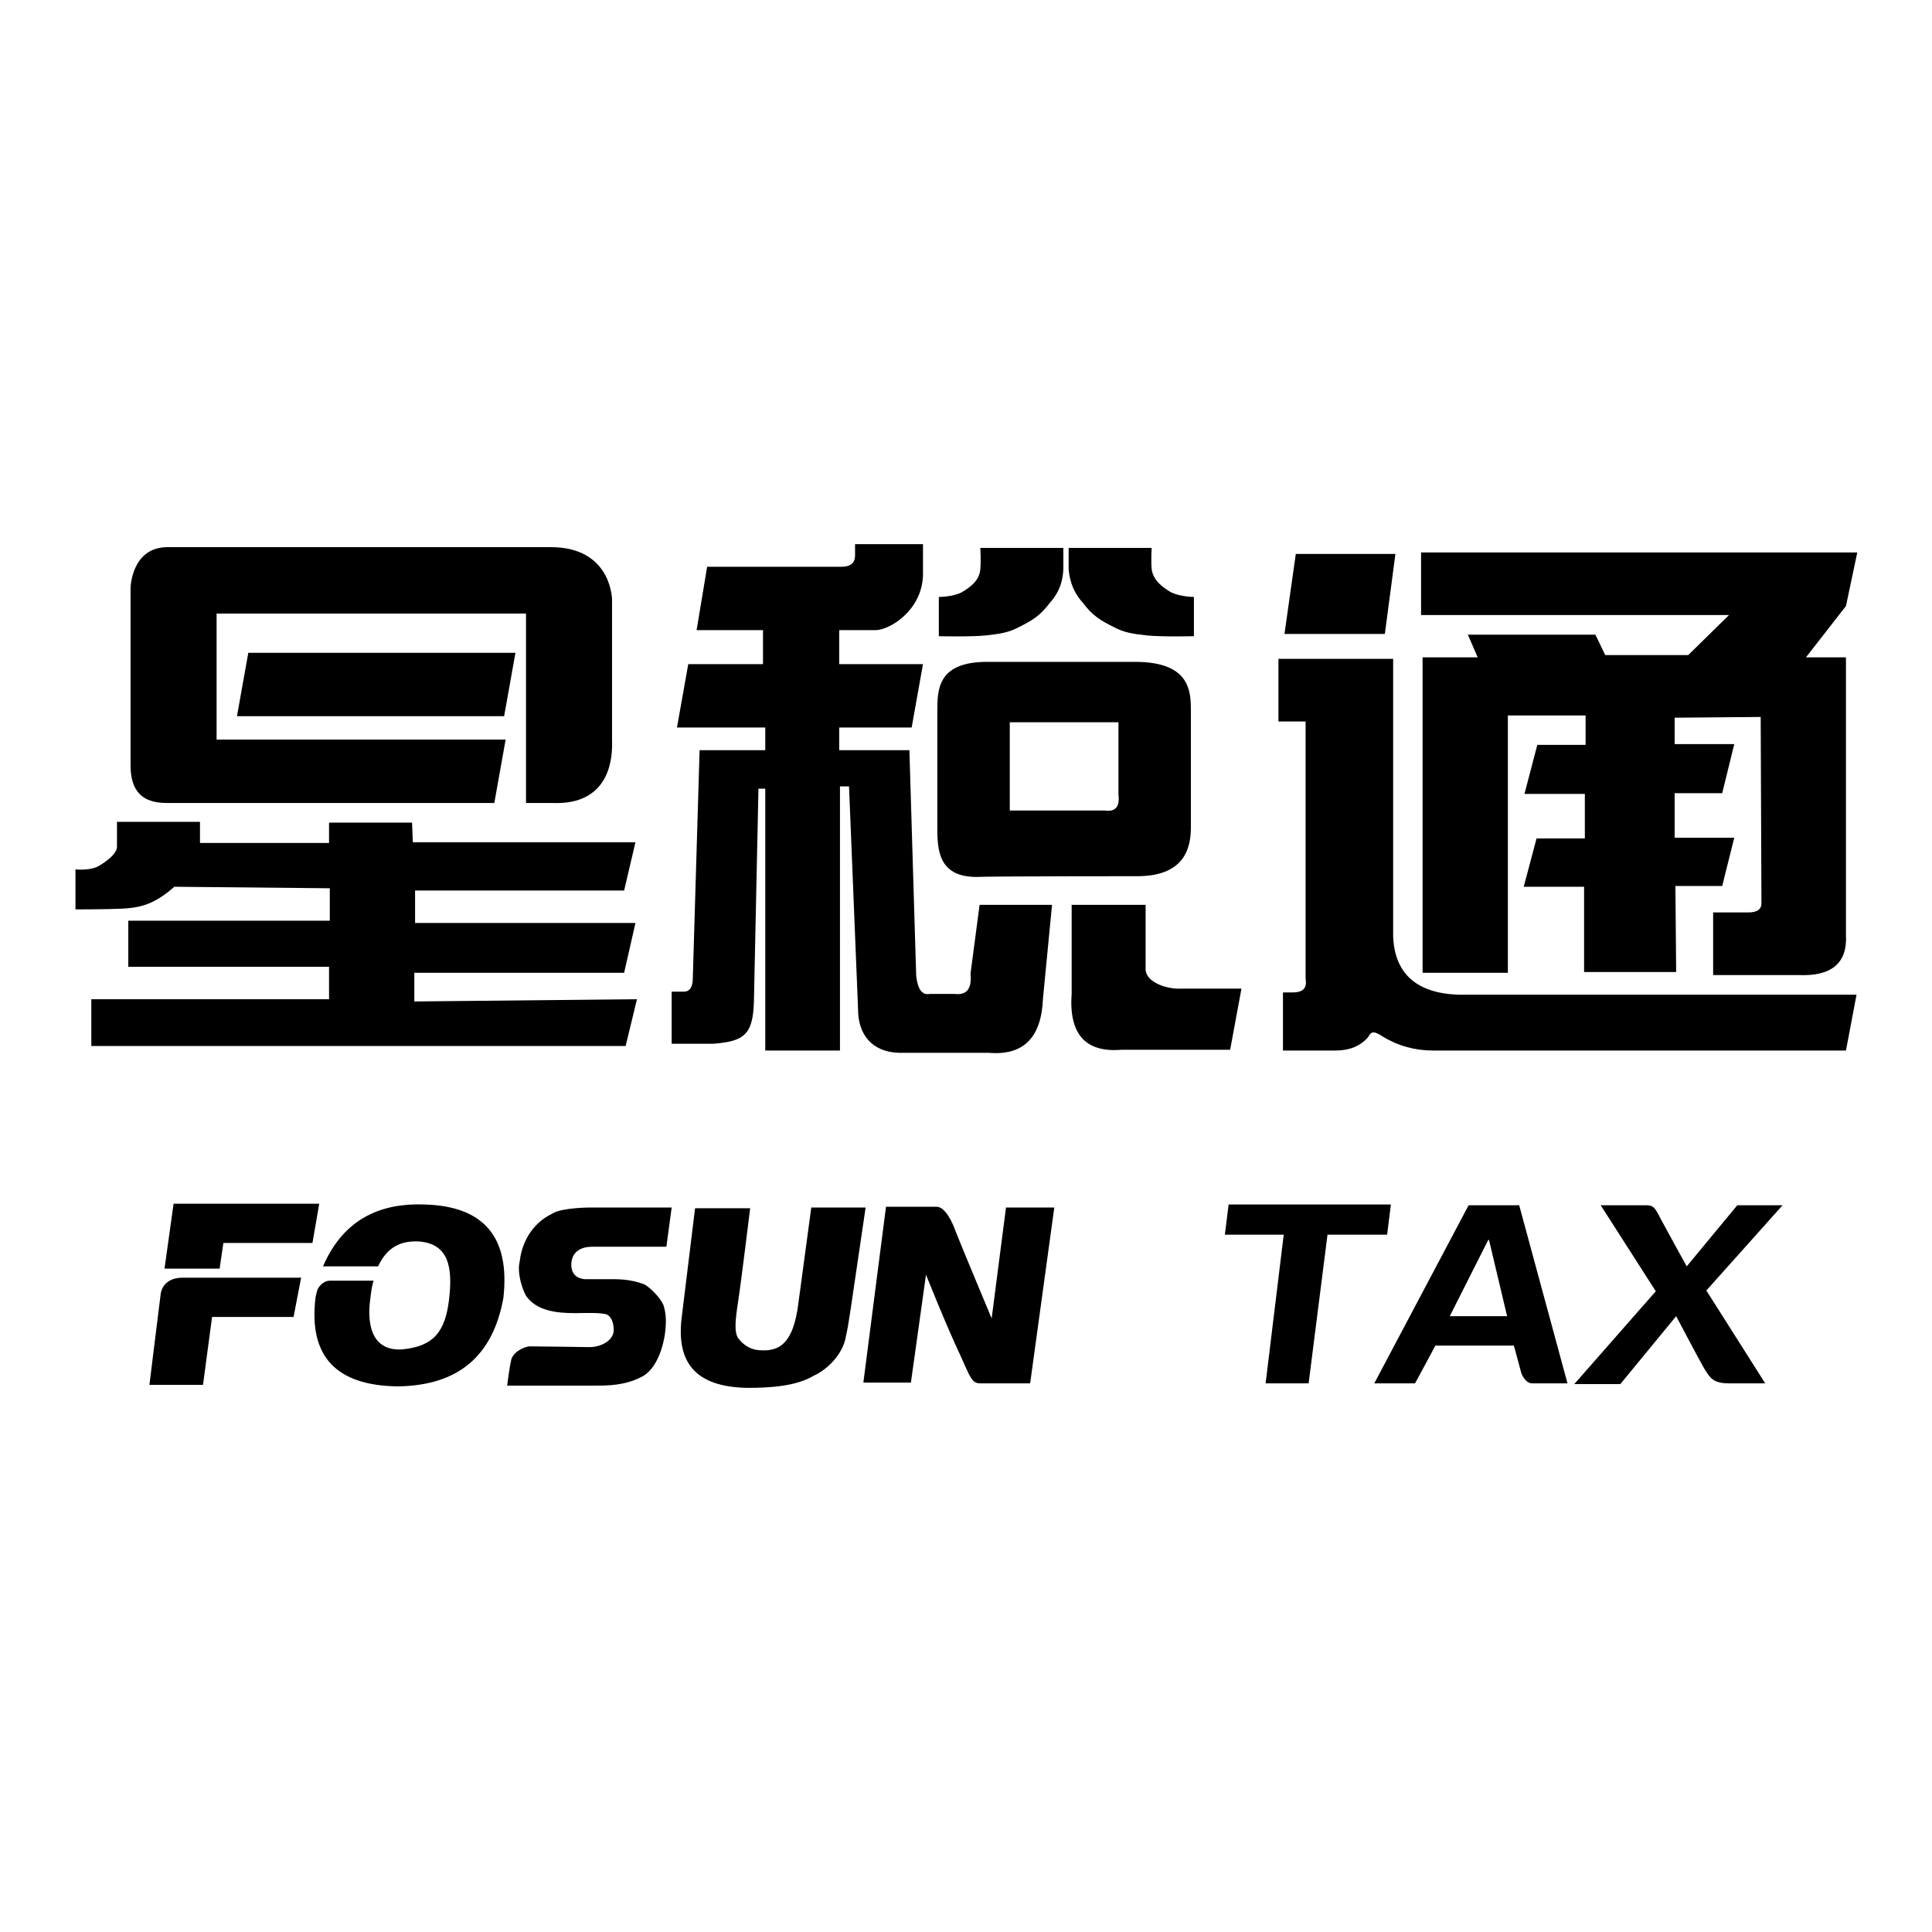
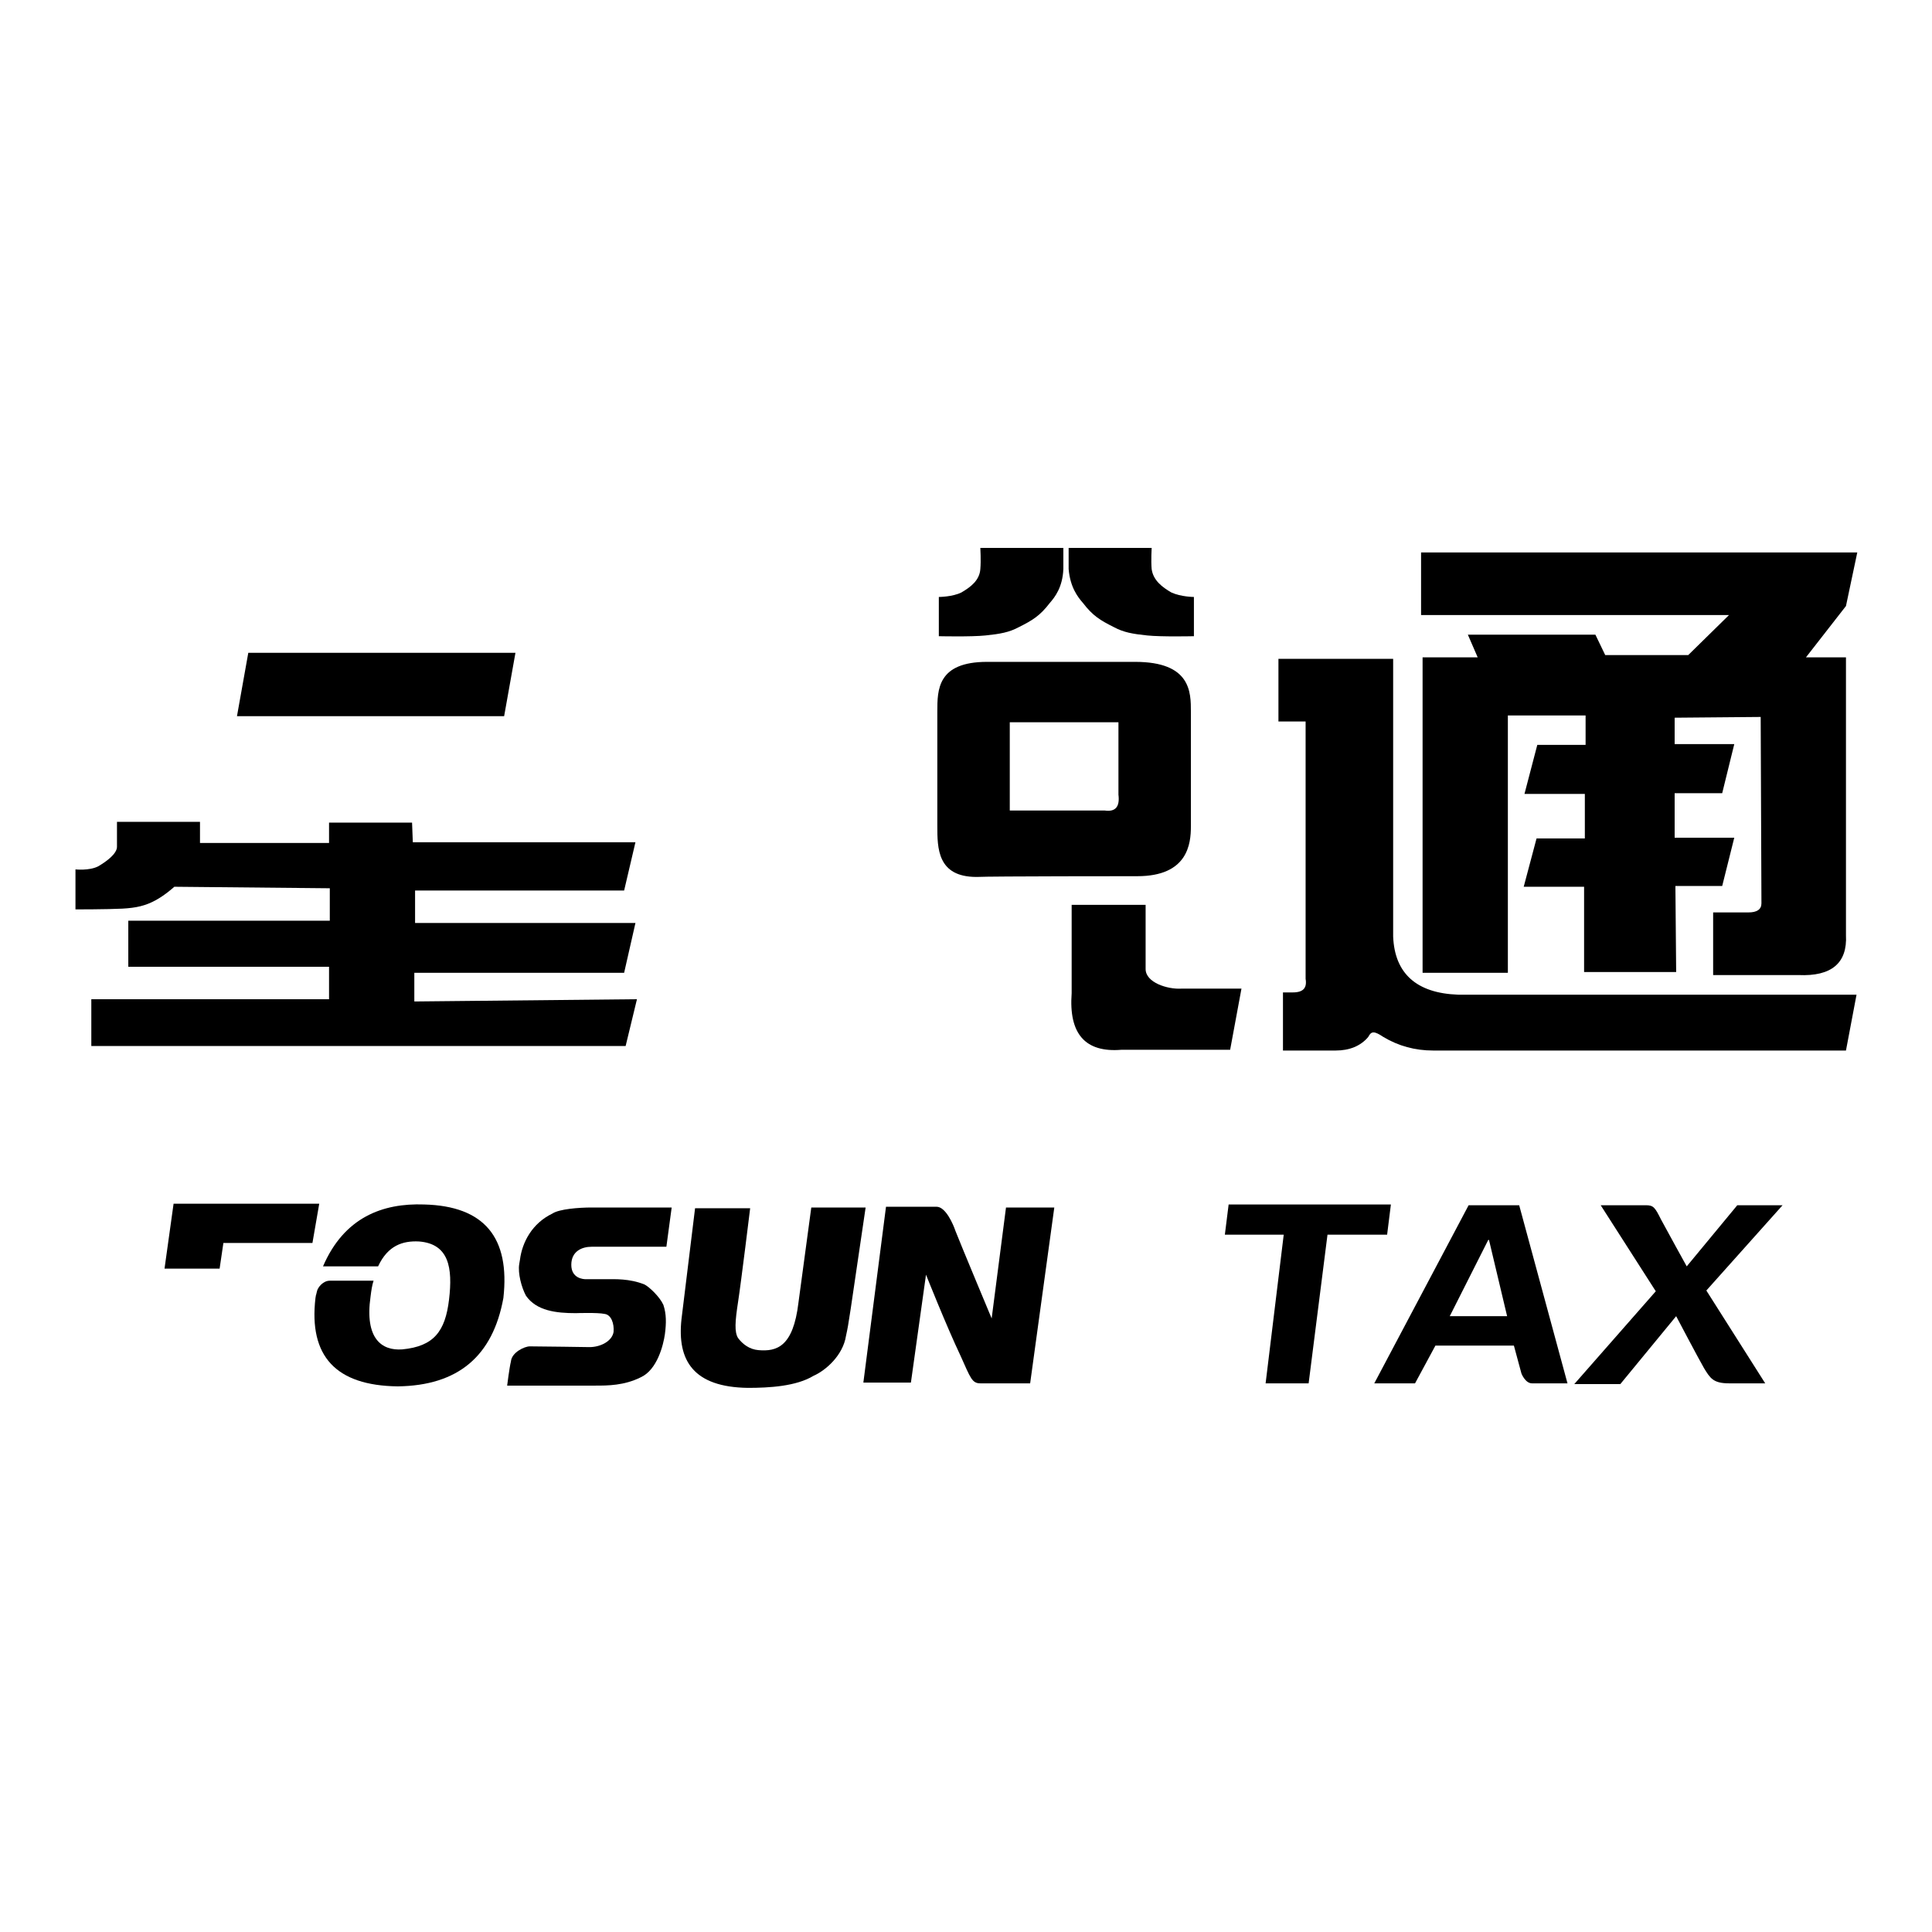
<svg xmlns="http://www.w3.org/2000/svg" version="1.1" x="0px" y="0px" viewBox="0 0 256 256" enable-background="new 0 0 256 256" xml:space="preserve">
  <g>
    <g>
-       <path fill="#000000" d="M93.7,75.1h17.8c1.2,0,1.8-0.5,1.8-1.5v-1.5h9v4.2c-0.2,4.7-4.5,7.2-6.3,7.2h-4.8V88h11.1l-1.5,8.4h-9.6v3h9.3l0.9,29.9c0.2,1.8,0.8,2.6,1.8,2.4h3.3c1.6,0.2,2.3-0.7,2.1-2.7l1.2-9.1h9.6l-1.2,12.4c-0.2,5.2-2.6,7.6-7.2,7.2h-8.4l-3.5,0c-3.6-0.1-5.4-2.5-5.4-5.7l-1.2-29.6h-1.2v35h-9.9v-34.7h-0.9l-0.6,28.1c-0.1,4.5-1.3,5.4-5.4,5.7H89v-6.9h1.6c0.8,0,1.2-0.6,1.2-1.8l0.9-30.2h8.7v-3H89.7l1.5-8.4h9.9v-4.5h-8.8L93.7,75.1z" />
      <path fill="#000000" d="M68.3,86.5H32.9l-1.5,8.4h35.4L68.3,86.5z" />
      <path fill="#000000" d="M54.9,132.7v-3.8h27.8l1.5-6.6H55v-4.3h27.7l1.5-6.4H54.7l-0.1-2.6h-11l0,2.7l-17.1,0l0-2.8h-11c0,0,0,2.5,0,3.3c0,0.9-1.3,1.9-2.5,2.6c-1.2,0.6-3,0.4-3,0.4l0,5.3c0,0,4.3,0,6.2-0.1c1.9-0.1,3.1-0.4,4.4-1.1c1.3-0.7,2.5-1.8,2.5-1.8l20.6,0.2v4.3H17v6.1h26.6v4.3H12.1v6.2h70.8l1.5-6.2L54.9,132.7L54.9,132.7z" />
      <path fill="#000000" d="M139.1,79.9c-1.3,1.7-2.3,2.3-4.1,3.2c-1.3,0.7-2.5,0.9-4.4,1.1c-1.9,0.2-6.2,0.1-6.2,0.1l0-5.2c0,0,1.8,0,3-0.6c1.2-0.7,2.4-1.6,2.5-3.1c0.1-1.1,0-2.8,0-2.8h11c0,0,0,1.1,0,2.8C140.8,77.8,139.8,79.1,139.1,79.9z" />
      <path fill="#000000" d="M143.5,79.9c1.3,1.7,2.3,2.3,4.1,3.2c1.3,0.7,2.5,0.9,4.4,1.1c1.9,0.2,6.2,0.1,6.2,0.1l0-5.2c0,0-1.7,0-3-0.6c-1.2-0.7-2.4-1.6-2.6-3.1c-0.1-1.1,0-2.8,0-2.8h-11c0,0,0,1.1,0,2.8C141.8,77.8,142.8,79.1,143.5,79.9z" />
-       <path fill="#000000" d="M22.1,106.4c1.6,0,43.4,0,43.4,0l1.5-8.4H28.7V81.3h41v25.1h3.6c5,0.2,8-2.6,7.8-8.4c0,0,0-17.7,0-18.5c0-0.8-0.5-7-8.1-7s-47.2,0-50.8,0c-4.8,0-4.9,5.4-4.9,5.4s0,20,0,23.5C17.3,104.9,18.9,106.4,22.1,106.4z" />
      <path fill="#000000" d="M150.7,116.1c6.7,0,7.1-4.3,7.1-6.6c0,0,0-12.9,0-15.2c0-2.6,0-6.6-7.4-6.6c-1.4,0-18.1,0-19.6,0c-6.6,0-6.6,3.7-6.6,6.6c0,2.8,0,12.1,0,15.1c0,3,0,6.8,5.2,6.8C131.2,116.1,150.7,116.1,150.7,116.1z M133.8,107.4V95.7h14.4v9.6c0.2,1.6-0.4,2.3-1.8,2.1L133.8,107.4L133.8,107.4z" />
      <path fill="#000000" d="M151.8,128.4v-8.5H142v11.7c-0.4,5.4,1.8,7.9,6.6,7.5H163l1.5-8.1h-8C154.7,131.1,151.8,130.2,151.8,128.4z" />
-       <path fill="#000000" d="M184.9,73.4h-13.2l-1.5,10.6h13.3L184.9,73.4z" />
      <path fill="#000000" d="M184.6,124.1V87.3h-15.2v8.3h3.6v34.1c0.2,1.2-0.3,1.8-1.7,1.8H170v7.7h7c1.8,0,3.3-0.6,4.3-1.8c0.2-0.4,0.4-0.6,0.7-0.6s0.7,0.2,1.3,0.6c2,1.2,4.2,1.8,6.6,1.8h54.7l1.4-7.4h-52.8C187.7,131.6,184.8,129,184.6,124.1z" />
      <path fill="#000000" d="M223.7,86.8h-11l-1.3-2.7h-16.9l1.3,3h-7.3v41.8h11.3V94.8h10.3v3.9h-6.4l-1.7,6.5h8v5.9h-6.4l-1.7,6.4h8v0.4v10.9h12.2l-0.1-11.4h6.2l1.6-6.4h-7.9v-5.9h6.3l1.6-6.5h-7.9l0-3.5l11.4-0.1l0.1,24.7c0,0.8-0.6,1.2-1.7,1.2H227v8.3h11.3c4.4,0.2,6.5-1.6,6.3-5.3V87.1h-5.3l5.3-6.8l1.5-7.1h-57.8v8.3h40.8L223.7,86.8z" />
      <path fill="#000000" d="M78.4,160H89l-0.7,5.2c0,0-8.5,0-9.9,0c-1.3,0-2.7,0.6-2.7,2.4c0,1.8,1.6,1.9,1.9,1.9l2.6,0c1.3,0,3.2-0.1,5.2,0.7c0.6,0.3,2,1.6,2.5,2.7c0.4,1.2,0.4,2.4,0.2,3.9c-0.2,1.4-1,4.7-3.2,5.7c-2.2,1.1-4.4,1.1-6,1.1H67.2c0,0,0.3-2.4,0.5-3.2c0.1-1.2,1.8-2,2.5-2c1.4,0,7.9,0.1,7.9,0.1c1.5,0,3-0.8,3.2-2c0.1-1.1-0.3-2.3-1.2-2.4c-0.9-0.2-3.8-0.1-3.8-0.1c-2.6,0-5.2-0.3-6.6-2.3c-0.6-1.1-1.1-3-0.9-4.2l0.1-0.6c0.3-2.3,1.6-4.8,4.3-6.1C74.1,160.2,76.7,160,78.4,160z" />
      <path fill="#000000" d="M107.5,160h7.2c-2.2,14.9-2.2,15.2-2.6,17c-0.4,2.6-2.7,4.6-4.3,5.3c-2.3,1.4-5.9,1.6-8.7,1.6c-7.2-0.1-9.4-3.6-8.8-9.1l1.8-14.7h7.3c0,0-1.2,9.8-1.6,12.4c-0.4,2.6-0.5,4,0,4.8c0.6,0.8,1.5,1.5,2.7,1.6c2.4,0.2,4.6-0.4,5.3-6.3L107.5,160z" />
      <path fill="#000000" d="M136.5,183.3c0,0-5.4,0-6.6,0c-1.1,0-1.3-0.7-2.6-3.6c-1.9-4-4.6-10.8-4.6-10.8l-2,14.3h-6.3l3-23.3c0,0,5.4,0,6.7,0c1.2,0,2.2,2.3,2.5,3.2c0.7,1.8,4.8,11.6,4.8,11.6l1.9-14.7h6.4L136.5,183.3z" />
      <path fill="#000000" d="M56.2,159.6c-5.5-0.2-10.6,1.7-13.4,8.2h7.3c1.3-2.8,3.3-3.4,5.4-3.3c4,0.3,4.5,3.5,4,7.7c-0.5,4.2-2,6.2-6.2,6.6c-2.7,0.2-5-1.4-4.2-7c0.1-0.8,0.2-1.5,0.4-2.1c0,0-4.1,0-5.8,0c-0.9,0-1.6,0.9-1.7,1.4c-0.2,0.9-0.1,0.2-0.2,0.9c-0.9,7.7,2.7,11.6,10.9,11.7c8-0.1,12.6-4,14-11.7C67.6,164,64.2,159.8,56.2,159.6z" />
-       <path fill="#000000" d="M21.3,171.4c-0.1,0.7-1.5,12.1-1.5,12.1h7.1l1.2-9h10.8l1-5.2c0,0-13.5,0-15.7,0C22,169.3,21.4,170.7,21.3,171.4z" />
      <path fill="#000000" d="M23,159.5l-1.2,8.6h7.3l0.5-3.4h11.8l0.9-5.2H23z" />
      <path fill="#000000" d="M162.3,163.6l0.5-4h21.5l-0.5,4h-7.9l-2.5,19.7h-5.7l2.4-19.7H162.3z" />
      <path fill="#000000" d="M187.5,183.3h-5.4l12.5-23.6h6.7l6.4,23.6c0,0-3.8,0-4.7,0c-0.9,0-1.4-1.3-1.4-1.3l-1-3.7h-10.4L187.5,183.3z M192.1,174.4h7.6l-2.4-10.1h-0.1L192.1,174.4z" />
      <path fill="#000000" d="M222.1,174.4l-7.4,9h-6.1l10.8-12.3l-7.3-11.4c0,0,5,0,6,0c1,0,1.2,0.3,2,1.9c0.8,1.5,3.4,6.2,3.4,6.2l6.7-8.1h6L226.1,171l7.8,12.3c0,0-2.6,0-4.8,0c-2.1,0-2.5-0.7-3.3-2C225.1,180.1,222.1,174.4,222.1,174.4z" />
      <path fill="#000000" d="M201.6,182" />
    </g>
  </g>
</svg>